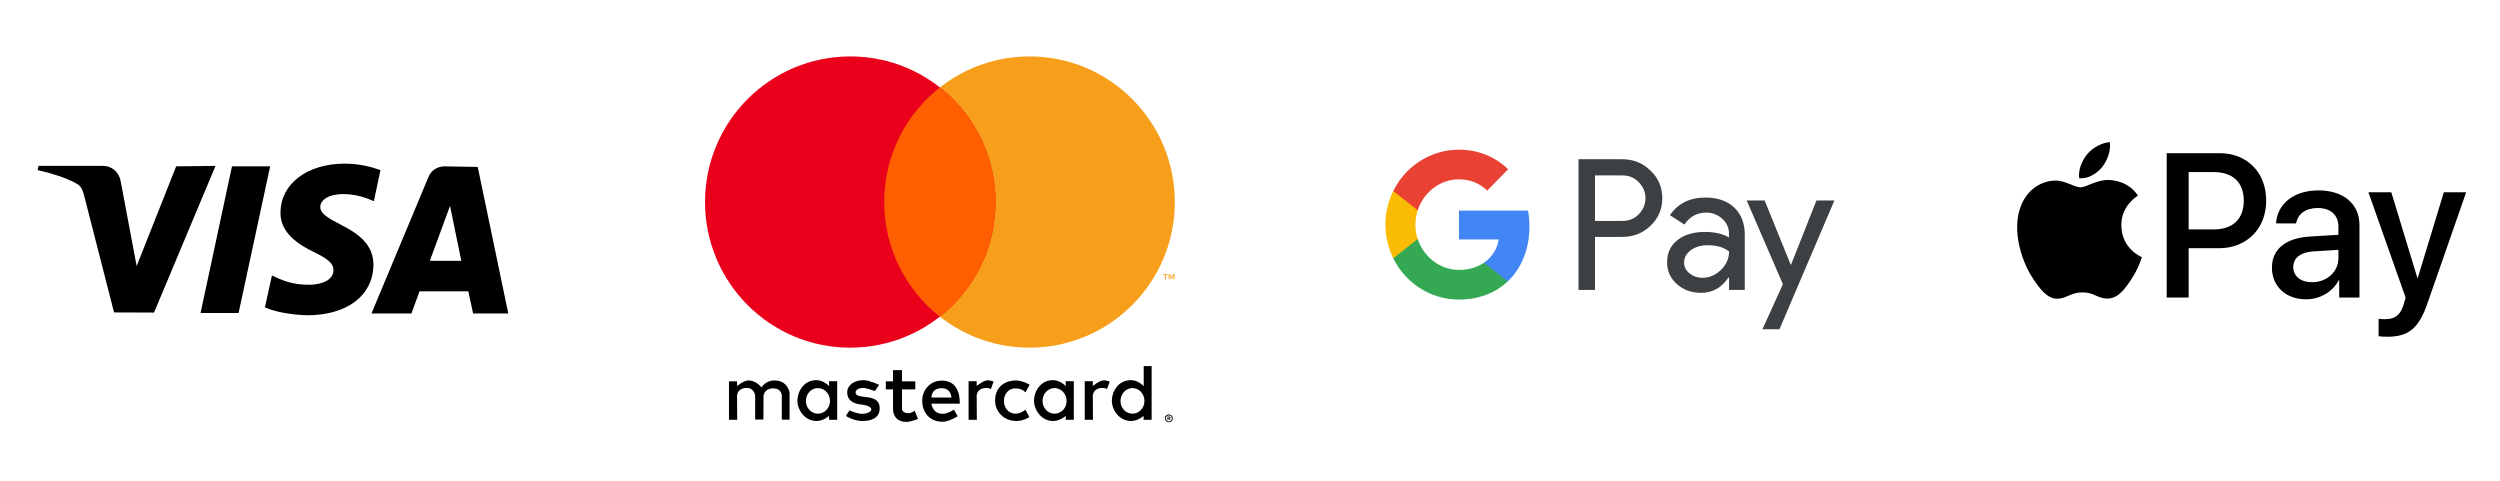
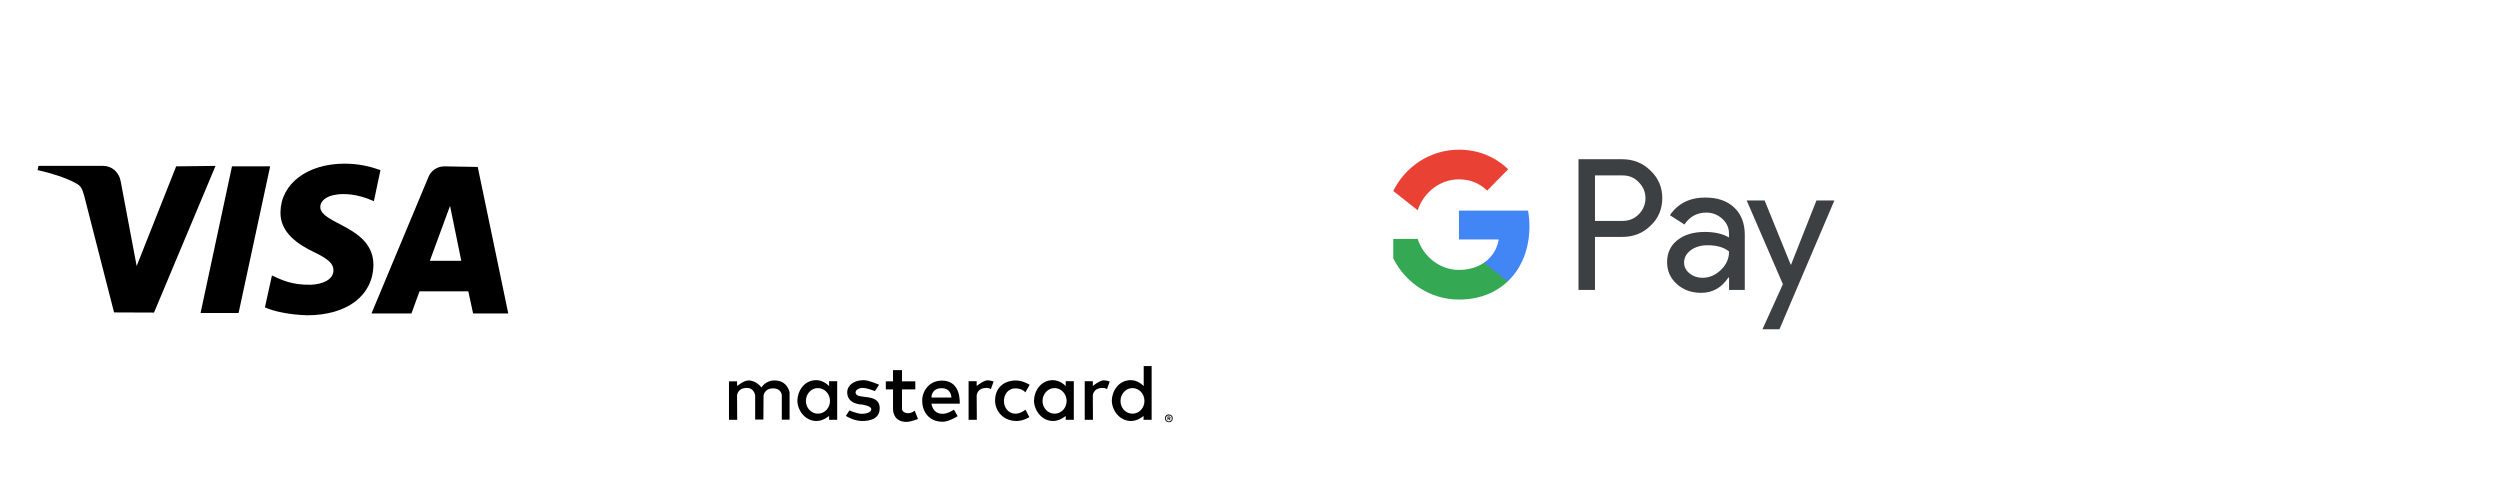
<svg xmlns="http://www.w3.org/2000/svg" width="100%" height="100%" viewBox="0 0 696 134" version="1.1" xml:space="preserve" style="fill-rule:evenodd;clip-rule:evenodd;stroke-linejoin:round;stroke-miterlimit:2;">
  <g id="Vrstva_x0020_1">
    <path d="M325.406,115.375c-0.333,0 -0.583,0.125 -0.792,0.333c-0.208,0.209 -0.291,0.459 -0.291,0.75c-0,0.334 0.083,0.542 0.291,0.75c0.209,0.25 0.459,0.334 0.792,0.334c0.333,-0 0.583,-0.084 0.792,-0.334c0.208,-0.208 0.291,-0.416 0.291,-0.75c0,-0.291 -0.083,-0.541 -0.291,-0.75c-0.209,-0.208 -0.459,-0.291 -0.792,-0.333Zm-0,1.958c-0.25,0 -0.458,-0.083 -0.583,-0.25c-0.167,-0.166 -0.25,-0.375 -0.25,-0.583c-0,-0.25 0.083,-0.458 0.25,-0.625c0.125,-0.167 0.333,-0.208 0.583,-0.208c0.25,-0 0.458,0.041 0.625,0.208c0.125,0.167 0.208,0.375 0.208,0.625c0,0.208 -0.083,0.417 -0.208,0.583c-0.167,0.125 -0.375,0.209 -0.625,0.25Zm0.083,-1.375l-0.458,0l-0,1l0.208,0l0,-0.375l0.084,0l0.333,0.375l0.25,0l-0.333,-0.375c0.083,0 0.166,-0.041 0.208,-0.083c0.083,-0.083 0.083,-0.125 0.083,-0.208c0,-0.125 0,-0.209 -0.083,-0.25c-0.083,-0.042 -0.167,-0.084 -0.292,-0.084Zm-0.25,0.209l0.375,-0c0,0.041 0.042,0.041 0.042,0.125c-0,0.041 -0.042,0.083 -0.042,0.083c-0.041,0.042 -0.083,0.042 -0.166,0.042l-0.209,-0l0,-0.25Zm-120,0.708l-2.291,0l-0,-10.708l2.25,-0l-0,1.291c-0,0 1.958,-1.583 3.166,-1.541c2.25,-0 3.625,1.958 3.625,1.958c0,0 1.125,-1.958 3.584,-1.958c3.708,-0.042 4.25,3.333 4.25,3.333l-0,7.583l-2.167,0l-0,-6.708c-0,0 -0,-2 -2.417,-2c-2.458,0 -2.666,2 -2.666,2l-0.042,6.667l-2.292,-0l0,-6.667c0,0 -0.208,-2.125 -2.291,-2.125c-2.709,0 -2.75,2.125 -2.75,2.125l0.041,6.75Zm69.792,-11c-1.167,-0.042 -3.125,1.583 -3.125,1.583l-0,-1.333l-2.25,0l-0,10.75l2.292,0l-0.042,-6.75c-0,0 0.042,-2.125 2.75,-2.125c0.5,0 0.875,0.125 1.208,0.333l0.75,-2.125c-0.5,-0.166 -1,-0.291 -1.583,-0.333Zm32.333,0c-1.166,-0.042 -3.125,1.583 -3.125,1.583l0,-1.333l-2.25,0l0,10.75l2.292,0l-0.042,-6.75c0,0 0.042,-2.125 2.75,-2.125c0.5,0 0.875,0.125 1.209,0.333l0.75,-2.125c-0.459,-0.166 -1,-0.291 -1.584,-0.333Zm-80.125,-0.042c-3.416,0 -5.208,3.125 -5.25,5.667c0,2.667 2.084,5.708 5.334,5.708c1.916,0 3.5,-1.416 3.5,-1.416l-0,1.083l2.25,-0l-0,-10.75l-2.25,-0l-0,1.375c-0,-0 -1.459,-1.667 -3.584,-1.667Zm0.459,2.209c1.833,-0 3.375,1.583 3.375,3.583c-0,2 -1.542,3.542 -3.375,3.542c-1.834,-0 -3.334,-1.584 -3.334,-3.542c0,-1.958 1.459,-3.583 3.334,-3.583Zm65.416,-2.209c-3.416,0 -5.208,3.125 -5.25,5.667c0,2.667 2.084,5.708 5.334,5.708c1.916,0 3.5,-1.416 3.5,-1.416l-0,1.083l2.25,-0l-0,-10.75l-2.25,-0l-0,1.375c0.041,-0 -1.459,-1.667 -3.584,-1.667Zm0.459,2.209c1.833,-0 3.375,1.583 3.375,3.583c-0,2 -1.5,3.542 -3.375,3.542c-1.834,-0 -3.334,-1.584 -3.334,-3.542c0,-1.958 1.5,-3.583 3.334,-3.583Zm21.25,-2.209c-3.459,0 -5.25,3.125 -5.292,5.667c-0,2.667 2.083,5.708 5.375,5.708c1.917,0 3.458,-1.416 3.458,-1.416l0,1.083l2.25,-0l0,-14.958l-2.208,-0l-0,5.583c-0,0 -1.458,-1.667 -3.583,-1.667Zm0.458,2.209c1.833,-0 3.333,1.583 3.333,3.583c0,2 -1.5,3.542 -3.333,3.542c-1.875,-0 -3.333,-1.584 -3.333,-3.542c-0,-1.958 1.5,-3.583 3.333,-3.583Zm-75.292,9.166c-2.333,0 -4.5,-1.416 -4.5,-1.416l1,-1.542c0,0 2.042,0.958 3.5,0.958c0.959,0 2.542,-0.333 2.584,-1.25c0.041,-1 -2.667,-1.333 -2.667,-1.333c-0,0 -4.042,-0.042 -4.042,-3.375c0,-2.083 2,-3.417 4.584,-3.417c1.5,0 4.291,1.292 4.291,1.292l-1.166,1.75c-0,0 -2.125,-0.833 -3.25,-0.875c-0.959,-0.042 -2.125,0.417 -2.125,1.25c-0,2.292 6.708,-0.167 6.708,4.417c-0,3 -2.75,3.541 -4.917,3.541Zm8.625,-14.166l0,3.125l-2,-0l0,2.25l2,-0l0,5.416c0,0 -0.166,3.625 3.75,3.625c1.084,0 3.209,-0.791 3.209,-0.791l-0.917,-2.334c-0,0 -0.833,0.709 -1.792,0.709c-1.791,-0.084 -1.75,-1.209 -1.75,-1.209l0,-5.416l3.709,-0l-0,-2.25l-3.709,-0l0,-3.125l-2.5,-0Zm13.625,2.916c-3.666,0 -5.541,3.042 -5.5,5.667c0,2.708 1.667,5.792 5.709,5.792c1.75,-0 4.166,-1.542 4.166,-1.542l-1.041,-1.833c-0,-0 -1.667,1.166 -3.125,1.166c-2.917,0 -3.125,-2.833 -3.125,-2.833l7.875,0c-0.042,0 0.541,-6.417 -4.959,-6.417Zm-0.333,2.125l0.25,0c2.75,0 2.708,2.584 2.708,2.584l-5.541,-0c-0,-0 -0.125,-2.417 2.583,-2.584Zm23.583,5.959l1.084,2.083c-0,0 -1.667,1.083 -3.542,1.083c-3.875,0 -6,-2.916 -6,-5.666c-0,-4.334 3.375,-5.625 5.708,-5.625c2.084,-0 3.917,1.208 3.917,1.208l-1.208,2.125c-0,0 -0.709,-1.125 -2.792,-1.125c-2.083,0 -3.167,1.792 -3.167,3.5c0,1.917 1.292,3.542 3.209,3.542c1.541,-0 2.791,-1.125 2.791,-1.125Z" />
-     <path d="M326.989,77.75l0,-1.417l-0.375,0l-0.458,1l-0.417,-1l-0.375,0l0,1.417l0.25,0l0,-1.083l0.417,0.958l0.292,0l0.416,-0.958l0,1.125l0.25,-0.042Zm-2.375,0l0,-1.167l0.459,0l-0,-0.25l-1.25,0l-0,0.25l0.5,0l-0,1.167l0.291,0Zm2.459,-21.5c-0,22.375 -18.125,40.542 -40.459,40.542c-22.333,-0 -40.458,-18.167 -40.458,-40.542c-0,-22.375 18.125,-40.542 40.458,-40.542c22.334,0 40.459,18.167 40.459,40.542Z" style="fill:#f79f1a;" />
-     <path d="M277.156,56.25c-0,22.375 -18.125,40.542 -40.458,40.542c-22.334,-0 -40.417,-18.167 -40.417,-40.542c-0,-22.375 18.083,-40.542 40.458,-40.542c22.334,0 40.417,18.167 40.417,40.542Z" style="fill:#ea001b;" />
-     <path d="M261.656,24.333c-9.417,7.417 -15.5,18.959 -15.5,31.875c-0,12.959 6.083,24.542 15.5,31.959c9.417,-7.417 15.5,-19 15.5,-31.959c-0,-12.916 -6.083,-24.458 -15.5,-31.875Z" style="fill:#ff5f01;" />
    <g>
      <path d="M78.085,59.021c-0.166,5.875 5.209,9.166 9.25,11.125c4.084,1.958 5.5,3.25 5.5,5.083c0,2.75 -3.25,3.917 -6.25,4.042c-5.375,0.125 -8.375,-1.417 -10.875,-2.584l-1.958,8.876c2.5,1.166 7.083,2.083 11.75,2.208c11.125,-0 18.333,-5.459 18.458,-14c0,-10.834 -14.916,-11.334 -14.791,-16.209c-0,-1.416 1.458,-3 4.458,-3.375c1.583,-0.291 5.625,-0.416 10.458,1.834l1.834,-8.667c-2.5,-0.875 -5.75,-1.791 -9.959,-1.791c-10.458,-0 -17.75,5.625 -17.875,13.458Zm45.625,-12.709c-1.958,0 -3.791,1.209 -4.458,3.042l-15.833,37.917l11.125,-0l2.25,-6.167l13.583,0l1.333,6.167l9.792,-0l-8.5,-40.792l-9.292,-0.166Zm1.584,10.999l3.125,15.292l-8.75,0l5.625,-15.292Zm-60.709,-11l-8.75,40.834l10.584,-0l8.791,-40.834l-10.625,0Zm-15.541,0l-11,27.751l-4.459,-23.667c-0.5,-2.625 -2.583,-4.209 -4.833,-4.209l-18.042,0l-0.25,1.167c3.667,0.792 7.834,2.125 10.459,3.542c1.583,0.792 1.958,1.583 2.5,3.542l8.333,32.541l11.125,0.042l17.125,-40.834l-10.958,0.125Z" />
    </g>
    <rect x="-53.844" y="-37.5" width="416.667" height="208.333" style="fill:none;" />
  </g>
  <g>
    <g>
      <path d="M444.044,65.96l-0,14.763l-4.589,-0l0,-36.395l12.165,0c3.083,0 5.712,1.048 7.863,3.143c2.198,2.095 3.298,4.652 3.298,7.673c-0,3.094 -1.1,5.652 -3.298,7.722c-2.127,2.071 -4.756,3.094 -7.863,3.094l-7.576,0Zm-0,-17.15l-0,12.692l7.672,0c1.816,0 3.345,-0.633 4.54,-1.876c1.219,-1.242 1.841,-2.752 1.841,-4.458c-0,-1.68 -0.622,-3.166 -1.841,-4.409c-1.195,-1.291 -2.7,-1.924 -4.54,-1.924l-7.672,-0l-0,-0.025Zm30.734,6.188c3.394,-0 6.071,0.926 8.03,2.777c1.96,1.851 2.94,4.385 2.94,7.601l-0,15.347l-4.374,-0l0,-3.459l-0.191,-0c-1.888,2.85 -4.421,4.263 -7.576,4.263c-2.7,-0 -4.947,-0.804 -6.763,-2.436c-1.817,-1.633 -2.725,-3.654 -2.725,-6.091c0,-2.582 0.956,-4.628 2.868,-6.138c1.912,-1.535 4.469,-2.29 7.648,-2.29c2.724,-0 4.971,0.511 6.715,1.534l0,-1.072c0,-1.632 -0.621,-2.996 -1.888,-4.141c-1.266,-1.145 -2.748,-1.705 -4.445,-1.705c-2.557,-0 -4.588,1.096 -6.07,3.313l-4.039,-2.582c2.222,-3.289 5.521,-4.921 9.87,-4.921Zm-5.927,18.076c0,1.218 0.502,2.241 1.53,3.045c1.004,0.803 2.198,1.218 3.561,1.218c1.936,-0 3.656,-0.731 5.162,-2.193c1.506,-1.461 2.27,-3.167 2.27,-5.14c-1.434,-1.145 -3.417,-1.73 -5.974,-1.73c-1.865,0 -3.418,0.463 -4.661,1.365c-1.266,0.95 -1.888,2.095 -1.888,3.435Zm41.848,-17.272l-15.296,35.859l-4.732,-0l5.688,-12.546l-10.085,-23.313l4.995,-0l7.265,17.881l0.096,-0l7.074,-17.881l4.995,-0Z" style="fill:#3c4043;fill-rule:nonzero;" />
    </g>
    <path d="M425.792,63.013c0,-1.525 -0.134,-2.985 -0.382,-4.388l-19.234,0l-0,8.039l11.077,0.003c-0.449,2.674 -1.895,4.955 -4.111,6.475l0,5.215l6.594,0c3.85,-3.632 6.056,-9.001 6.056,-15.344Z" style="fill:#4285f4;fill-rule:nonzero;" />
    <path d="M413.145,73.142c-1.836,1.262 -4.199,2 -6.964,2c-5.342,-0 -9.873,-3.669 -11.496,-8.614l-6.802,-0l0,5.379c3.37,6.816 10.296,11.493 18.298,11.493c5.53,-0 10.176,-1.854 13.558,-5.045l-6.594,-5.213Z" style="fill:#34a853;fill-rule:nonzero;" />
-     <path d="M394.045,62.538c-0,-1.389 0.227,-2.731 0.64,-3.993l0,-5.379l-6.802,0c-1.393,2.819 -2.177,6 -2.177,9.372c0,3.371 0.786,6.553 2.177,9.371l6.802,-5.379c-0.423,-1.287 -0.64,-2.635 -0.64,-3.992Z" style="fill:#fabb05;fill-rule:nonzero;" />
    <path d="M406.181,49.931c3.018,-0 5.721,1.06 7.855,3.13l5.844,-5.951c-3.55,-3.369 -8.176,-5.437 -13.699,-5.437c-7.999,-0 -14.928,4.677 -18.298,11.493l6.802,5.379c1.623,-4.945 6.154,-8.614 11.496,-8.614Z" style="fill:#e94235;fill-rule:nonzero;" />
-     <path d="M662.203,93.61l0,-4.874c0.436,0.112 1.417,0.112 1.908,0.112c2.726,-0 4.198,-1.169 5.098,-4.177c-0,-0.055 0.518,-1.782 0.518,-1.81l-10.359,-29.325l6.379,0l7.252,23.839l0.109,0l7.252,-23.839l6.216,0l-10.743,30.829c-2.452,7.101 -5.287,9.385 -11.231,9.385c-0.49,0 -1.963,-0.056 -2.398,-0.139l-0.001,-0.001l0,0Zm-77.003,-47.042c1.472,-1.88 2.471,-4.405 2.207,-6.985c-2.155,0.109 -4.783,1.452 -6.304,3.334c-1.368,1.611 -2.577,4.242 -2.261,6.714c2.418,0.214 4.834,-1.236 6.359,-3.063l-0.001,0Zm2.179,3.545c-3.512,-0.214 -6.498,2.036 -8.175,2.036c-1.678,-0 -4.246,-1.929 -7.023,-1.877c-3.616,0.054 -6.971,2.143 -8.806,5.464c-3.773,6.644 -0.996,16.499 2.674,21.911c1.782,2.677 3.93,5.624 6.76,5.519c2.673,-0.107 3.722,-1.768 6.972,-1.768c3.248,-0 4.192,1.768 7.022,1.715c2.935,-0.053 4.77,-2.679 6.552,-5.358c2.045,-3.052 2.882,-5.999 2.934,-6.16c-0.052,-0.054 -5.66,-2.251 -5.712,-8.84c-0.053,-5.517 4.403,-8.141 4.612,-8.304c-2.516,-3.801 -6.446,-4.23 -7.81,-4.337l0,-0.001Zm30.58,-7.467c7.633,0 12.949,5.375 12.949,13.201c0,7.853 -5.425,13.256 -13.14,13.256l-8.451,0l-0,13.73l-6.107,-0l-0,-40.187l14.749,0l0,0Zm-8.642,21.221l7.006,0c5.316,0 8.343,-2.923 8.343,-7.992c-0,-5.069 -3.026,-7.964 -8.315,-7.964l-7.034,-0l0,15.957l-0,-0.001l-0,0Zm23.187,10.639c-0,-5.125 3.843,-8.271 10.66,-8.662l7.85,-0.473l0,-2.256c0,-3.258 -2.154,-5.208 -5.751,-5.208c-3.409,0 -5.536,1.671 -6.053,4.289l-5.561,-0c0.327,-5.292 4.743,-9.19 11.831,-9.19c6.951,-0 11.395,3.759 11.395,9.635l0,20.191l-5.643,-0l-0,-4.818l-0.136,-0c-1.662,3.258 -5.289,5.319 -9.051,5.319c-5.616,0 -9.542,-3.565 -9.542,-8.828l0.001,0.001l-0,-0Zm18.51,-2.646l0,-2.311l-7.06,0.445c-3.517,0.25 -5.507,1.838 -5.507,4.344c0,2.562 2.072,4.233 5.234,4.233c4.116,0 7.333,-2.896 7.333,-6.711l0,-0Z" />
  </g>
</svg>